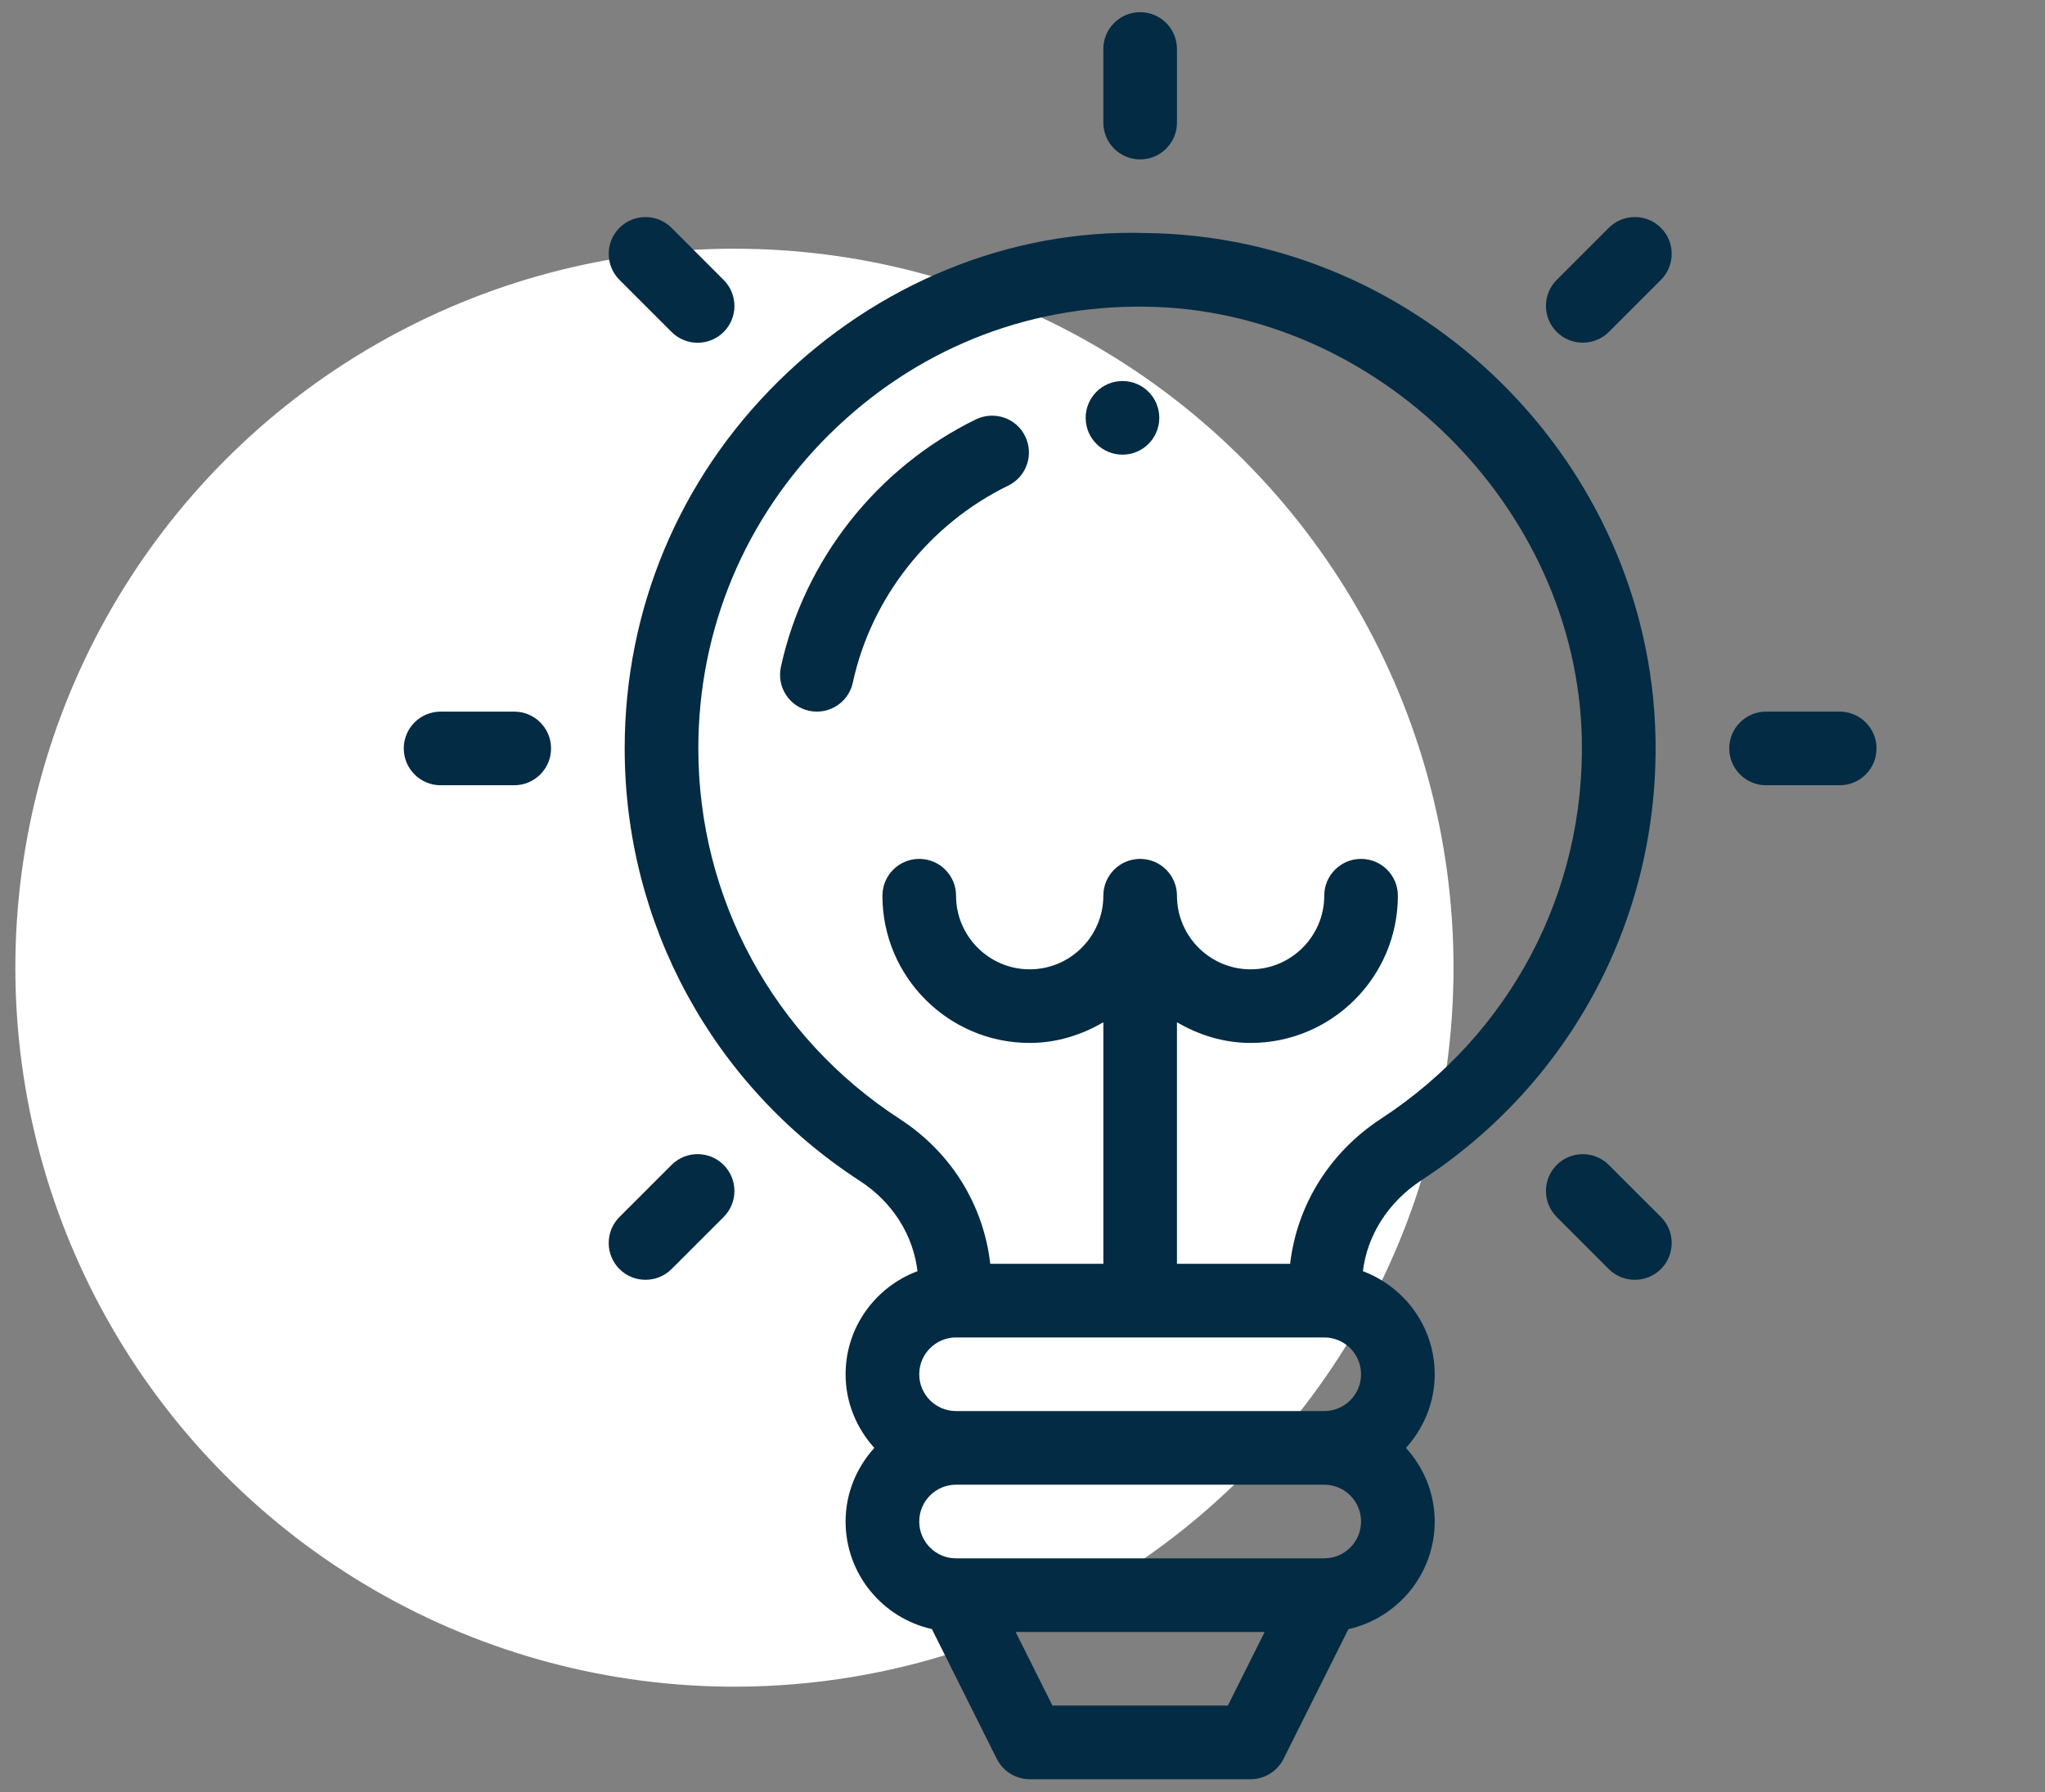
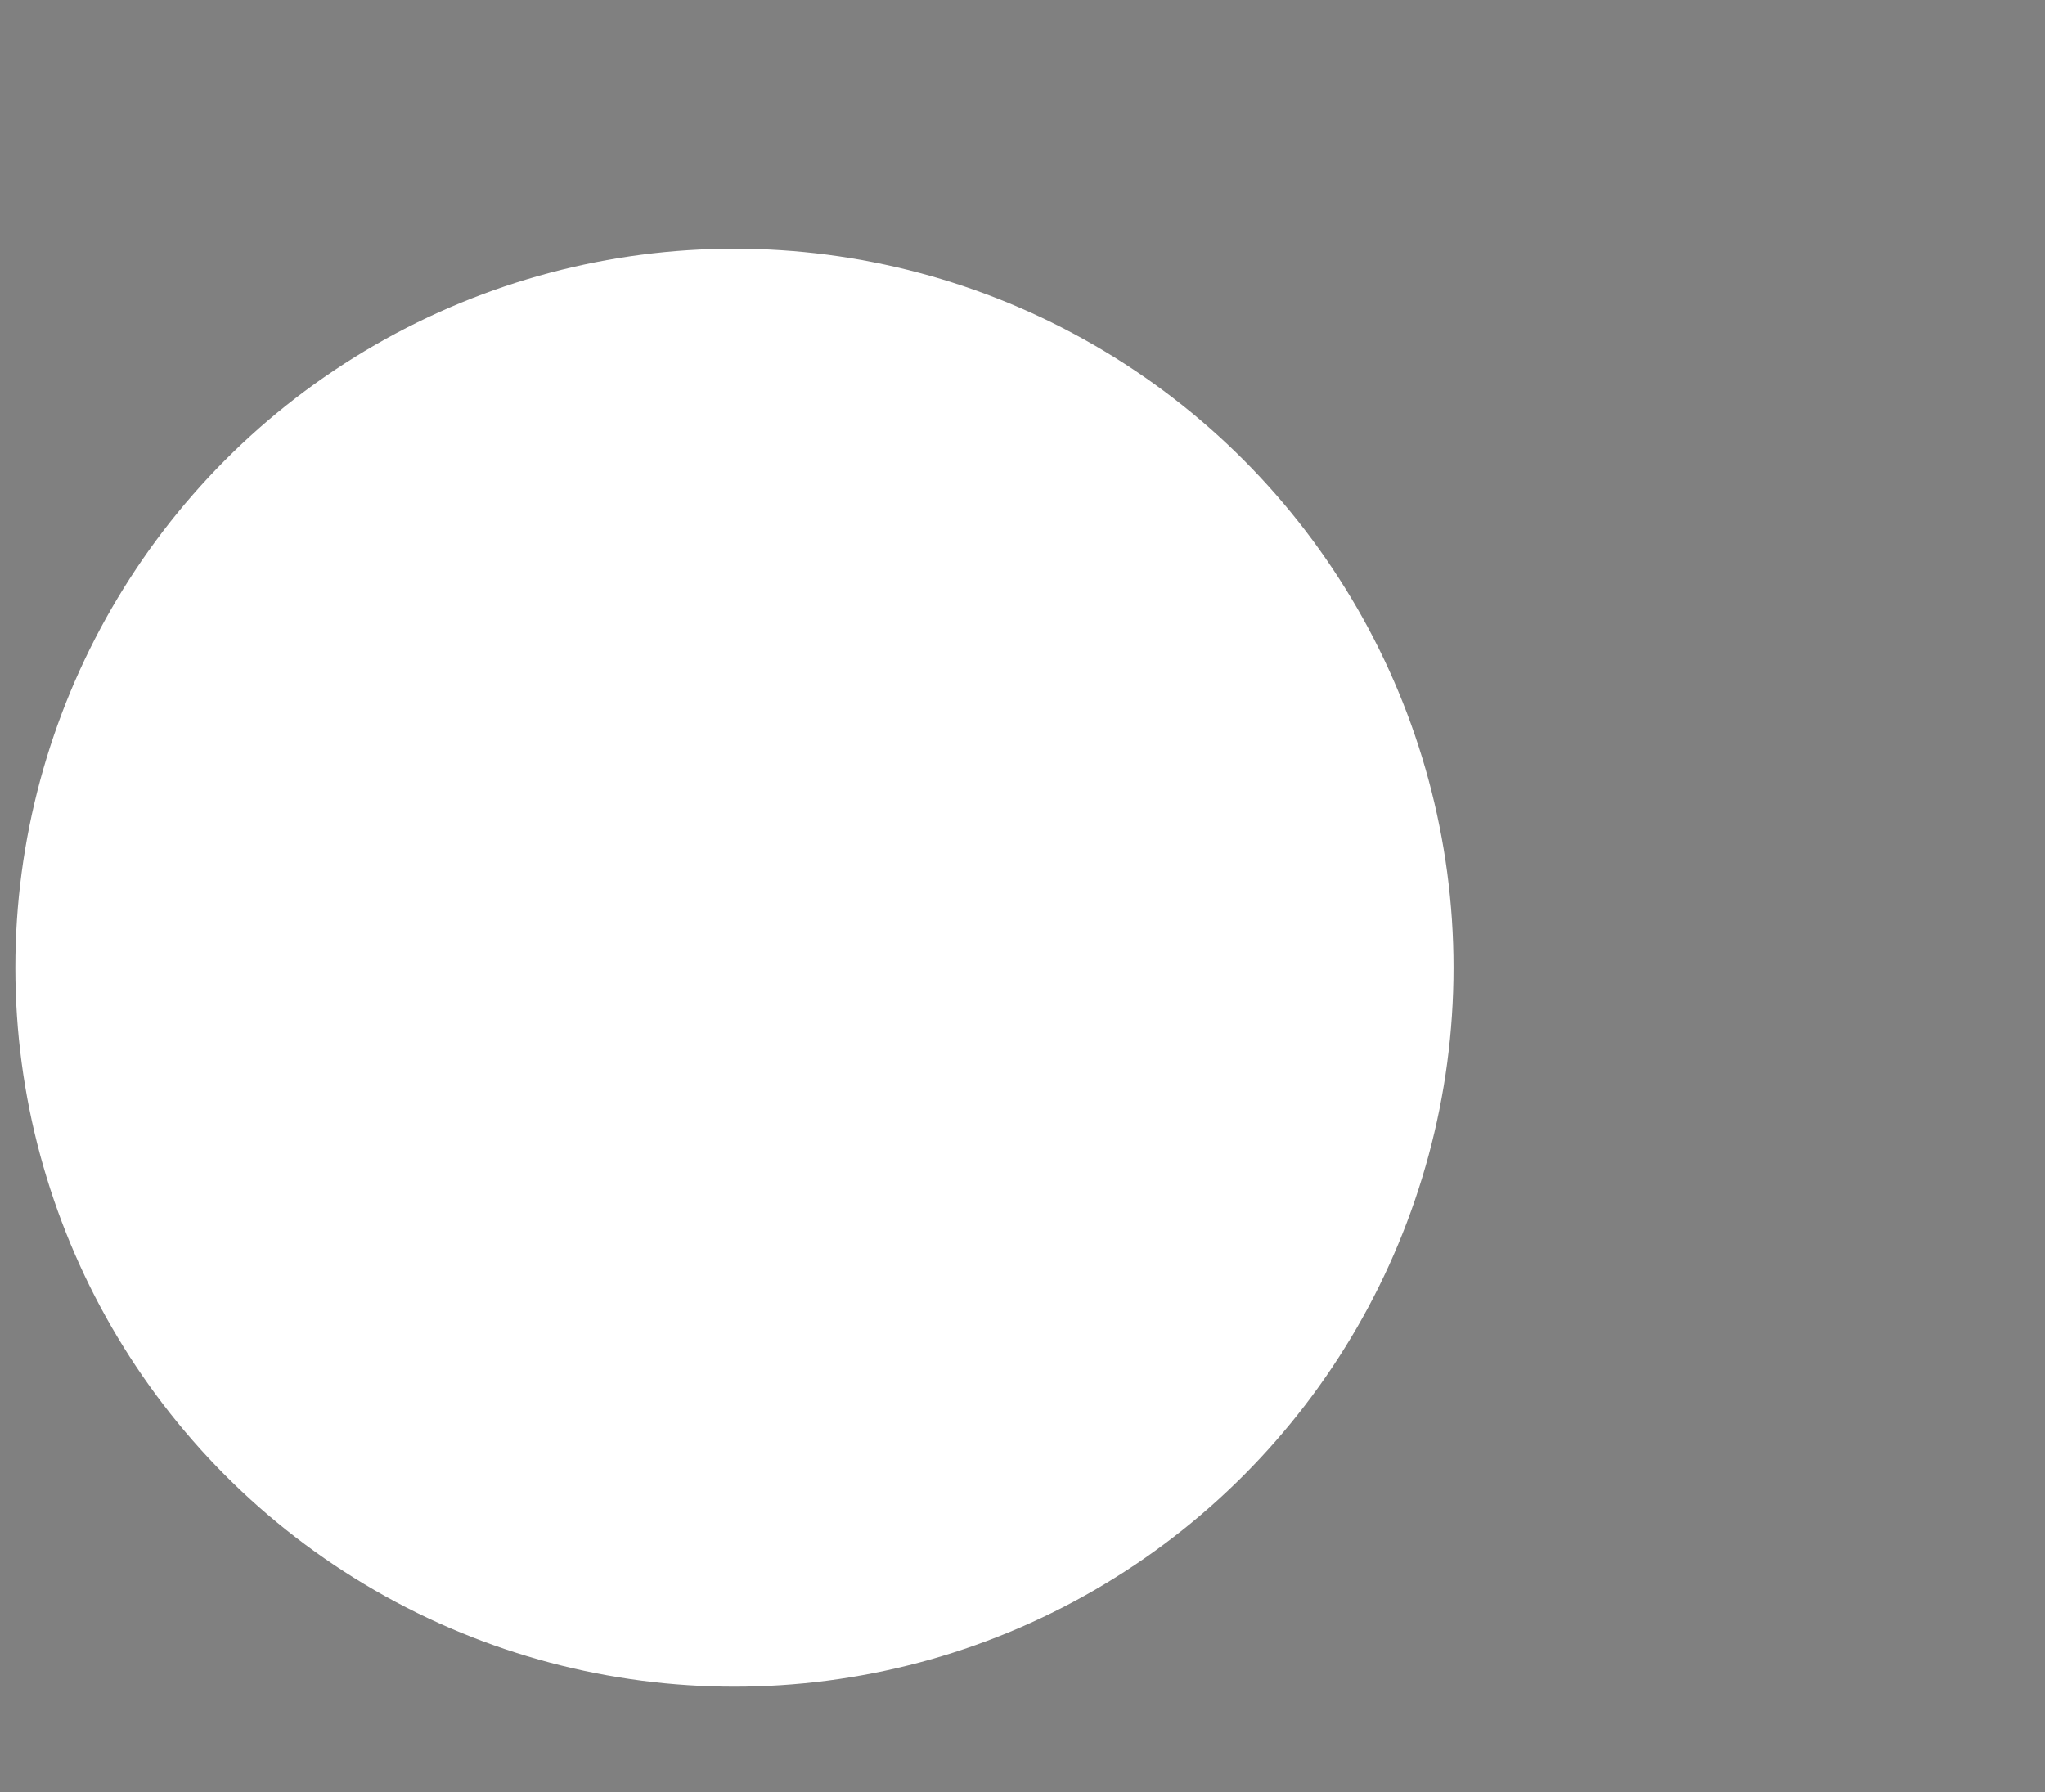
<svg xmlns="http://www.w3.org/2000/svg" width="81" height="71" viewBox="0 0 81 71" fill="none">
  <rect x="0" y="0" width="81" height="71" fill="#808080" stroke="none" />
  <circle cx="29.09" cy="38.334" r="28.482" fill="white" />
  <g clip-path="url(#clip0)">
    <path d="M56.305 46.752C62.263 42.861 65.728 36.296 65.571 29.188C65.332 18.317 56.287 9.363 45.411 9.232C39.989 9.06 34.721 11.256 30.813 15.124C26.899 18.991 24.743 24.148 24.743 29.649C24.743 36.59 28.226 42.995 34.059 46.781C35.372 47.633 36.174 48.945 36.34 50.357C34.683 50.978 33.493 52.568 33.493 54.44C33.493 55.566 33.931 56.581 34.631 57.357C33.931 58.133 33.493 59.148 33.493 60.273C33.493 62.356 34.958 64.097 36.912 64.535L39.481 69.674C39.729 70.17 40.234 70.482 40.785 70.482H49.535C50.086 70.482 50.591 70.17 50.839 69.677L53.408 64.538C55.362 64.097 56.827 62.356 56.827 60.273C56.827 59.148 56.389 58.133 55.689 57.357C56.389 56.581 56.827 55.566 56.827 54.44C56.827 52.568 55.64 50.981 53.983 50.357C54.155 48.945 54.972 47.624 56.305 46.752ZM52.452 52.982C53.257 52.982 53.91 53.635 53.91 54.44C53.91 55.245 53.257 55.898 52.452 55.898H37.868C37.063 55.898 36.41 55.245 36.41 54.44C36.41 53.635 37.063 52.982 37.868 52.982H52.452ZM48.634 67.565H41.686L40.228 64.648H50.092L48.634 67.565ZM52.452 61.732H37.868C37.063 61.732 36.41 61.078 36.41 60.273C36.41 59.469 37.063 58.815 37.868 58.815H52.452C53.257 58.815 53.91 59.469 53.91 60.273C53.91 61.078 53.257 61.732 52.452 61.732ZM51.101 50.065H46.618V40.496C47.482 41 48.468 41.315 49.535 41.315C52.752 41.315 55.368 38.699 55.368 35.482C55.368 34.677 54.715 34.024 53.91 34.024C53.105 34.024 52.452 34.677 52.452 35.482C52.452 37.089 51.142 38.399 49.535 38.399C47.928 38.399 46.618 37.089 46.618 35.482C46.618 34.677 45.965 34.024 45.16 34.024C44.355 34.024 43.702 34.677 43.702 35.482C43.702 37.089 42.392 38.399 40.785 38.399C39.178 38.399 37.868 37.089 37.868 35.482C37.868 34.677 37.215 34.024 36.41 34.024C35.605 34.024 34.952 34.677 34.952 35.482C34.952 38.699 37.568 41.315 40.785 41.315C41.852 41.315 42.838 41 43.702 40.496V50.065H39.222C38.965 47.779 37.708 45.673 35.649 44.334C30.644 41.088 27.66 35.599 27.66 29.649C27.66 24.932 29.506 20.514 32.86 17.197C36.215 13.887 40.587 12.084 45.376 12.149C54.54 12.259 62.453 20.091 62.654 29.252C62.788 35.345 59.819 40.974 54.709 44.311C52.633 45.667 51.364 47.782 51.101 50.065Z" fill="#032B43" />
    <path d="M45.16 6.315C45.965 6.315 46.618 5.662 46.618 4.857V1.94C46.618 1.135 45.965 0.482 45.16 0.482C44.355 0.482 43.702 1.135 43.702 1.94V4.857C43.702 5.662 44.355 6.315 45.16 6.315Z" fill="#032B43" />
    <path d="M20.368 28.19H17.452C16.647 28.19 15.993 28.843 15.993 29.648C15.993 30.453 16.647 31.107 17.452 31.107H20.368C21.173 31.107 21.827 30.453 21.827 29.648C21.827 28.843 21.173 28.19 20.368 28.19Z" fill="#032B43" />
    <path d="M72.868 28.19H69.952C69.147 28.19 68.493 28.843 68.493 29.648C68.493 30.453 69.147 31.107 69.952 31.107H72.868C73.673 31.107 74.327 30.453 74.327 29.648C74.327 28.843 73.673 28.19 72.868 28.19Z" fill="#032B43" />
-     <path d="M26.598 13.149C26.884 13.435 27.258 13.578 27.631 13.578C28.004 13.578 28.378 13.435 28.663 13.152C29.232 12.583 29.232 11.659 28.663 11.09L26.598 9.025C26.03 8.456 25.105 8.456 24.536 9.025C23.968 9.594 23.968 10.518 24.536 11.087L26.598 13.149Z" fill="#032B43" />
-     <path d="M63.722 46.148C63.153 45.579 62.228 45.579 61.66 46.148C61.091 46.717 61.091 47.642 61.66 48.21L63.722 50.272C64.007 50.558 64.381 50.698 64.754 50.698C65.127 50.698 65.501 50.555 65.787 50.272C66.356 49.703 66.356 48.779 65.787 48.21L63.722 46.148Z" fill="#032B43" />
-     <path d="M26.598 46.148L24.536 48.21C23.968 48.779 23.968 49.703 24.536 50.272C24.822 50.558 25.195 50.698 25.569 50.698C25.942 50.698 26.316 50.555 26.601 50.272L28.663 48.21C29.232 47.642 29.232 46.717 28.663 46.148C28.095 45.579 27.17 45.576 26.598 46.148Z" fill="#032B43" />
    <path d="M63.722 9.025L61.66 11.087C61.091 11.656 61.091 12.58 61.66 13.149C61.946 13.435 62.319 13.575 62.692 13.575C63.066 13.575 63.439 13.432 63.725 13.149L65.787 11.087C66.356 10.518 66.356 9.594 65.787 9.025C65.218 8.456 64.29 8.456 63.722 9.025Z" fill="#032B43" />
    <path d="M38.659 16.611C34.736 18.524 31.845 22.191 30.93 26.423C30.76 27.21 31.259 27.986 32.047 28.158C32.152 28.181 32.254 28.19 32.356 28.19C33.027 28.19 33.633 27.724 33.779 27.041C34.508 23.675 36.81 20.759 39.936 19.236C40.66 18.883 40.96 18.011 40.607 17.285C40.257 16.561 39.391 16.264 38.659 16.611Z" fill="#032B43" />
-     <path d="M44.46 18.011C45.266 18.011 45.918 17.358 45.918 16.553C45.918 15.747 45.266 15.094 44.46 15.094C43.655 15.094 43.002 15.747 43.002 16.553C43.002 17.358 43.655 18.011 44.46 18.011Z" fill="#032B43" />
  </g>
  <defs>
    <clipPath id="clip0">
-       <rect width="70" height="70" fill="white" transform="translate(10.16 0.482)" />
-     </clipPath>
+       </clipPath>
  </defs>
</svg>